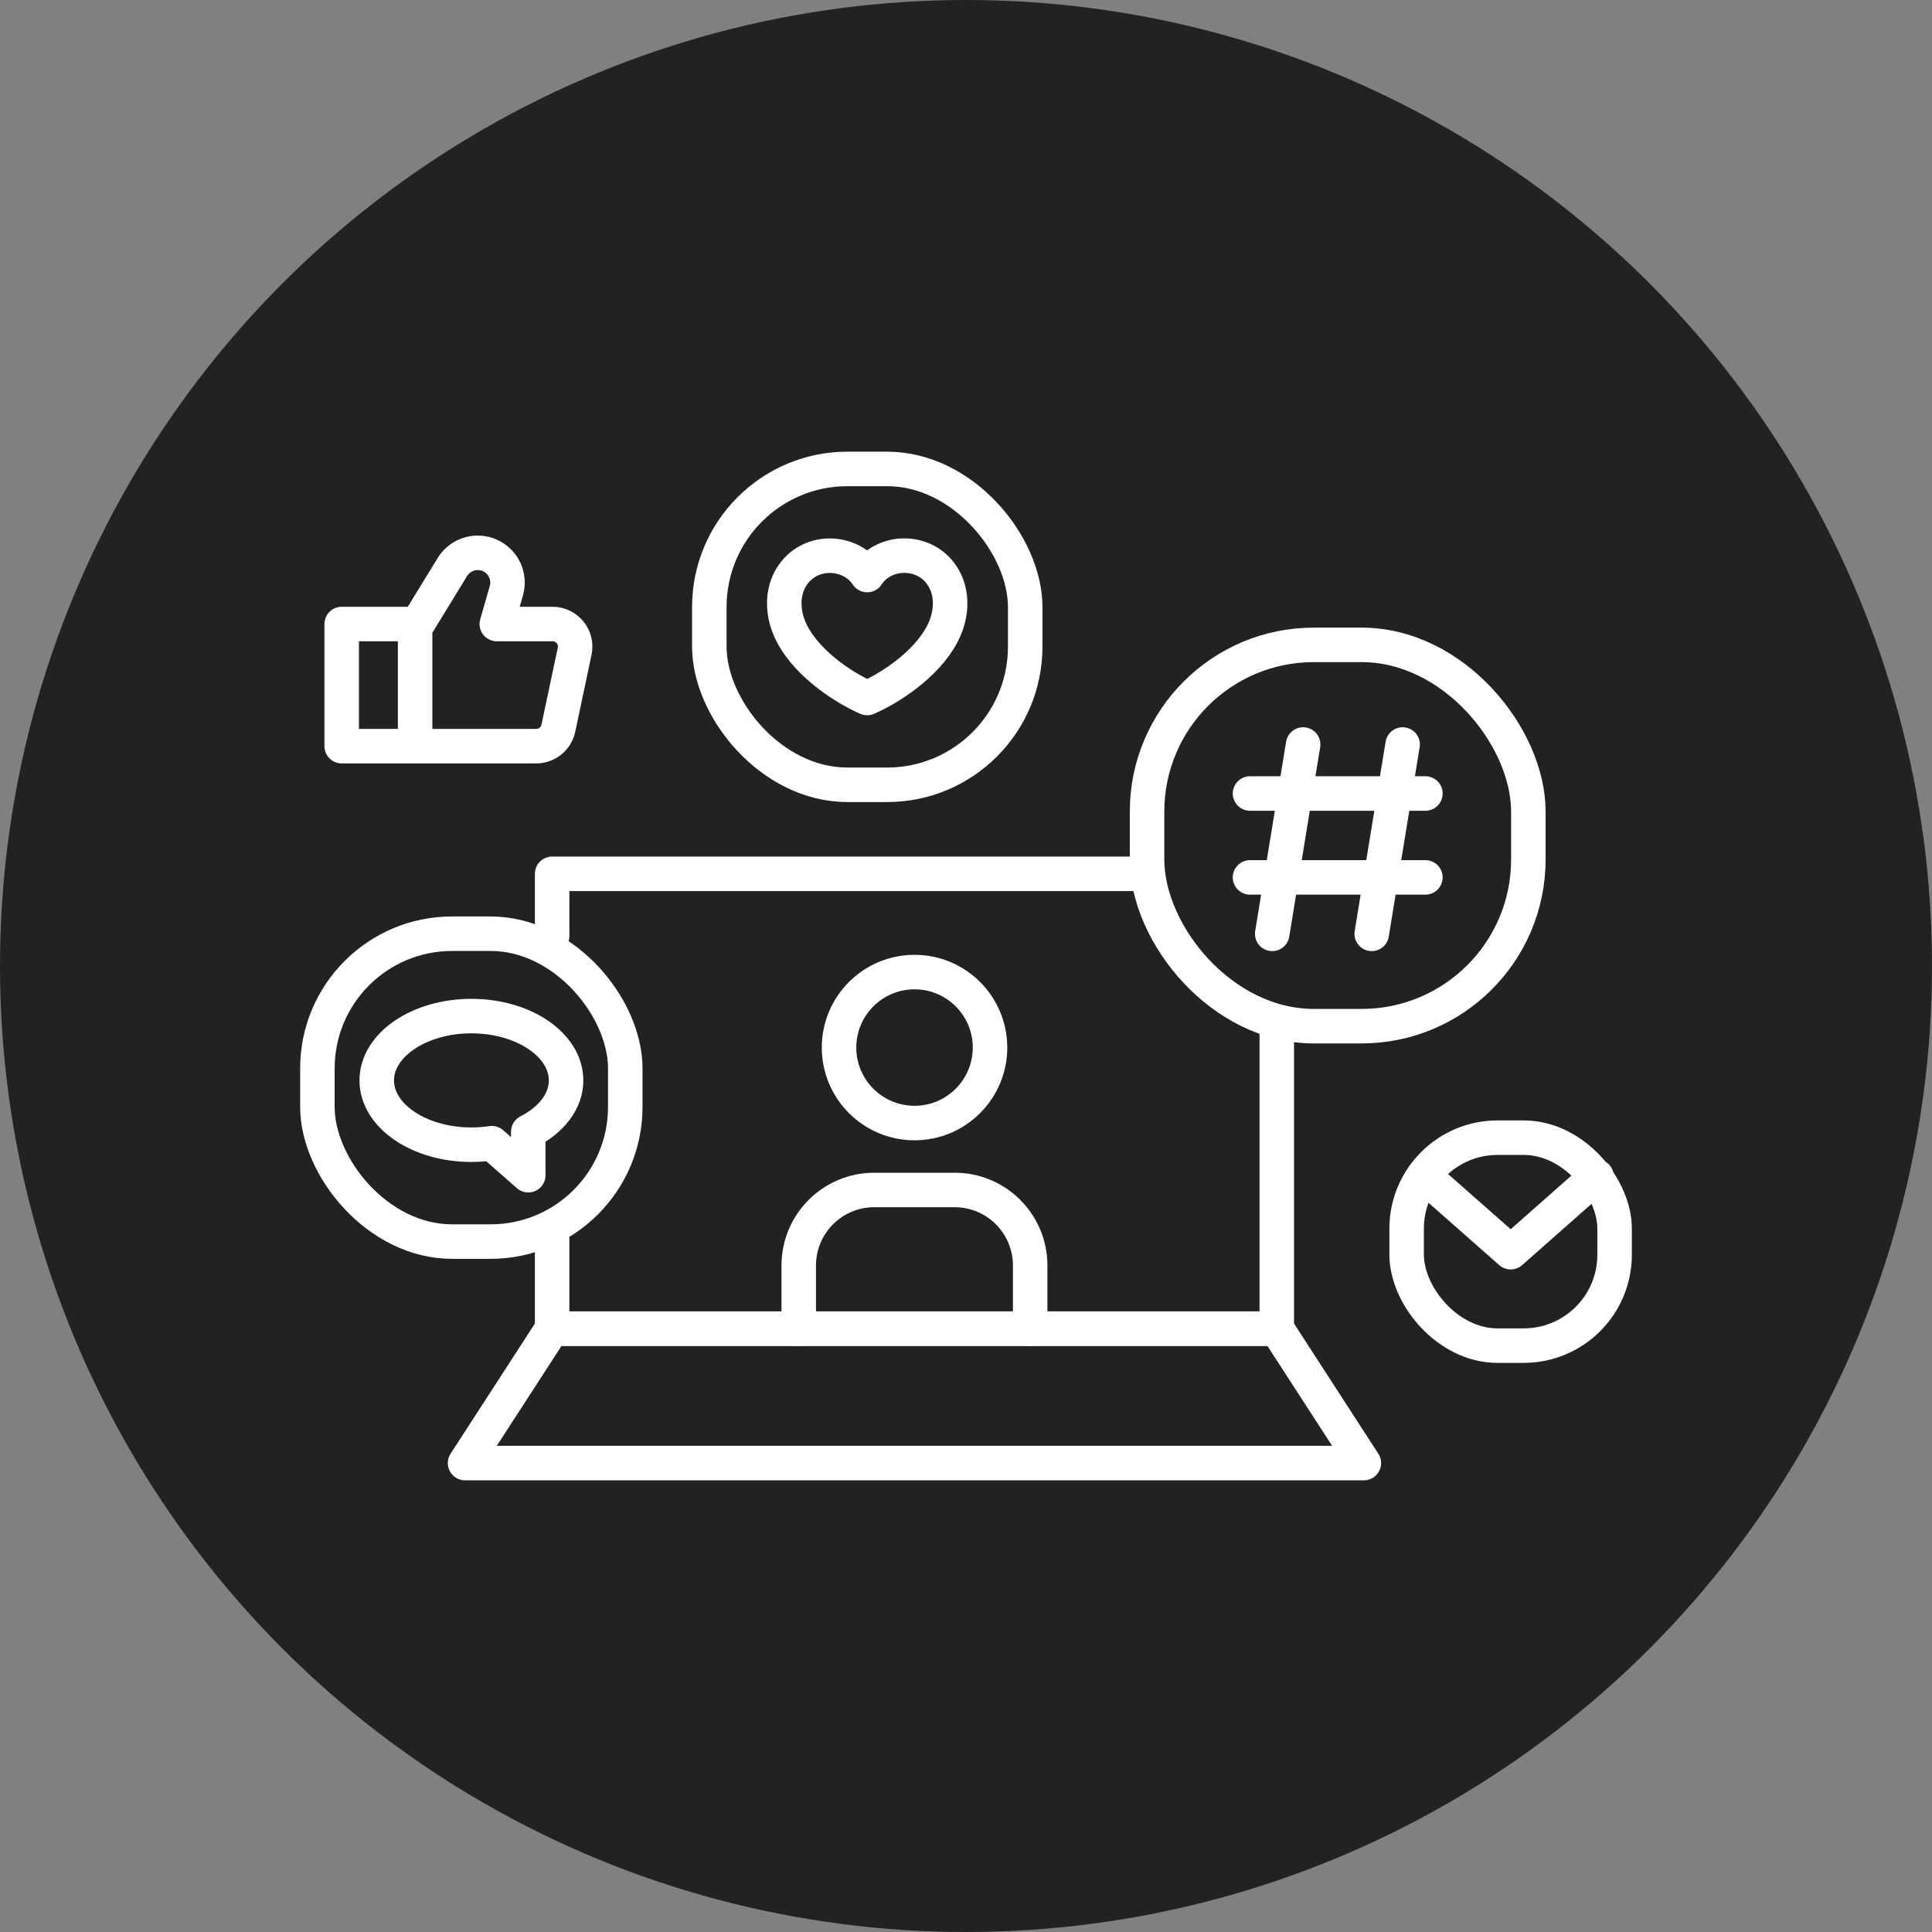
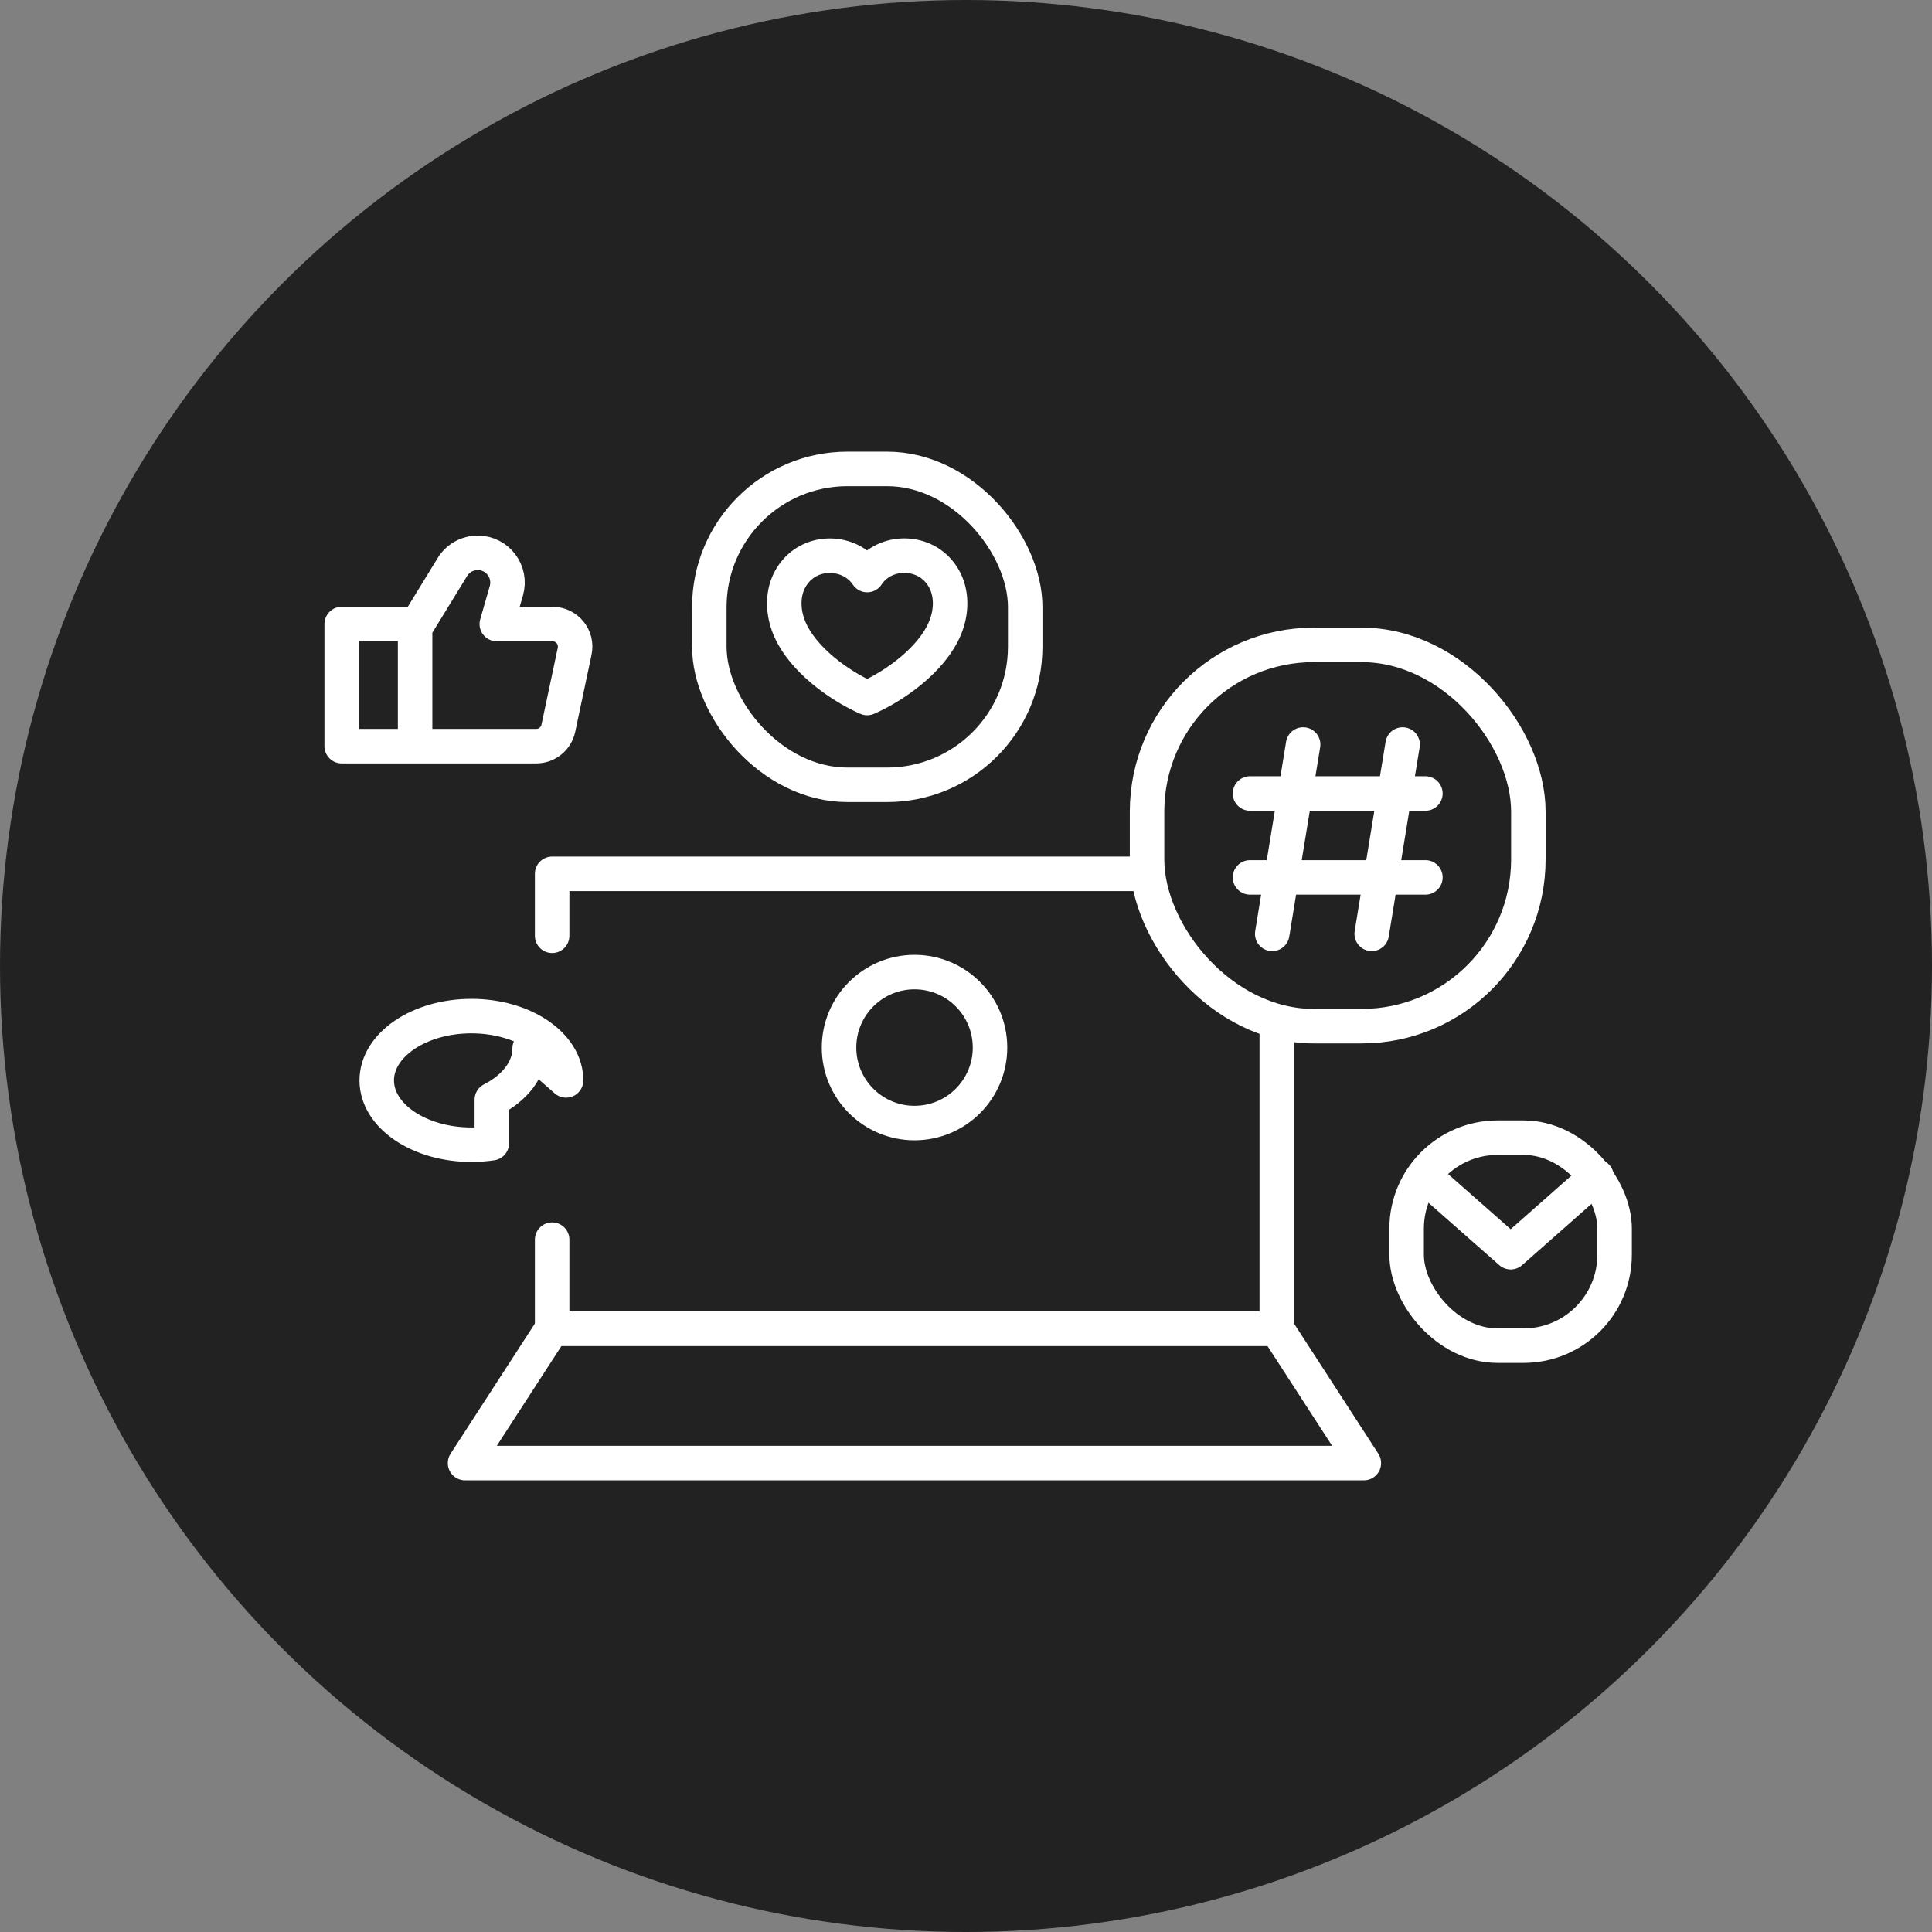
<svg xmlns="http://www.w3.org/2000/svg" id="_レイヤー_2" viewBox="0 0 140 140">
  <rect x="0" y="0" width="140" height="140" fill="#808080" stroke="none" />
  <defs>
    <style>.cls-1{fill:#222;}.cls-2,.cls-3{fill:none;stroke:#fff;stroke-linecap:round;stroke-linejoin:round;stroke-width:2.5px;}.cls-3{fill-rule:evenodd;}</style>
  </defs>
  <g id="Layer_1">
    <circle class="cls-1" cx="70" cy="70" r="70" />
    <g>
      <polyline class="cls-2" points="40.01 67.81 40.01 63.32 83.12 63.32" />
      <polyline class="cls-2" points="92.52 74.35 92.52 96.28 40.01 96.28 40.01 89.83" />
      <polygon class="cls-2" points="98.83 106.02 33.7 106.02 40.01 96.28 92.52 96.28 98.83 106.02" />
      <rect class="cls-2" x="51.4" y="33.98" width="22.89" height="22.89" rx="10.01" ry="10.01" />
      <rect class="cls-2" x="101.93" y="82.44" width="15.07" height="15.07" rx="6.59" ry="6.59" />
      <path class="cls-3" d="M62.84,41.67c1.12-1.73,3.77-1.9,5.16-.31,.96,1.1,1,2.55,.64,3.71-.73,2.38-3.42,4.35-5.31,5.28-.17,.08-.33,.16-.49,.23-.16-.07-.32-.14-.49-.23-1.89-.93-4.58-2.9-5.31-5.28-.36-1.16-.32-2.61,.64-3.71,1.39-1.59,4-1.41,5.16,.31Z" />
      <polyline class="cls-2" points="103.24 85.25 109.47 90.74 115.69 85.25" />
-       <rect class="cls-2" x="23" y="67.66" width="22.31" height="22.31" rx="9.76" ry="9.76" />
-       <path class="cls-2" d="M41.02,78.29c0-2.57-3.07-4.66-6.86-4.66s-6.86,2.09-6.86,4.66,3.07,4.66,6.86,4.66c.51,0,1-.04,1.48-.11l2.64,2.32v-3.15c1.66-.85,2.74-2.2,2.74-3.72Z" />
+       <path class="cls-2" d="M41.02,78.29c0-2.57-3.07-4.66-6.86-4.66s-6.86,2.09-6.86,4.66,3.07,4.66,6.86,4.66c.51,0,1-.04,1.48-.11v-3.15c1.66-.85,2.74-2.2,2.74-3.72Z" />
      <path class="cls-3" d="M30.25,45.22l2.53-4.13c.39-.64,1.09-1.03,1.84-1.03,1.44,0,2.47,1.38,2.07,2.76l-.69,2.4h4.04c1.04,0,1.82,.96,1.6,1.98l-1.18,5.57c-.16,.76-.83,1.3-1.6,1.3h-14.1v-8.85h5.32v8.85" />
-       <path class="cls-2" d="M74.65,96.28v-4.58c0-3.02-2.45-5.47-5.47-5.47h-5.83c-3.02,0-5.47,2.45-5.47,5.47v4.58" />
      <path class="cls-2" d="M60.8,75.91c0-3.02,2.45-5.47,5.47-5.47s5.47,2.45,5.47,5.47-2.45,5.47-5.47,5.47-5.47-2.45-5.47-5.47Z" />
      <g>
        <rect class="cls-2" x="83.12" y="46.73" width="27.63" height="27.63" rx="12.08" ry="12.08" />
        <g>
          <g>
            <line class="cls-2" x1="94.43" y1="53.95" x2="92.19" y2="67.67" />
            <line class="cls-2" x1="101.64" y1="53.95" x2="99.4" y2="67.67" />
          </g>
          <g>
            <line class="cls-2" x1="90.58" y1="57.5" x2="103.29" y2="57.5" />
            <line class="cls-2" x1="90.58" y1="63.58" x2="103.29" y2="63.58" />
          </g>
        </g>
      </g>
    </g>
  </g>
</svg>